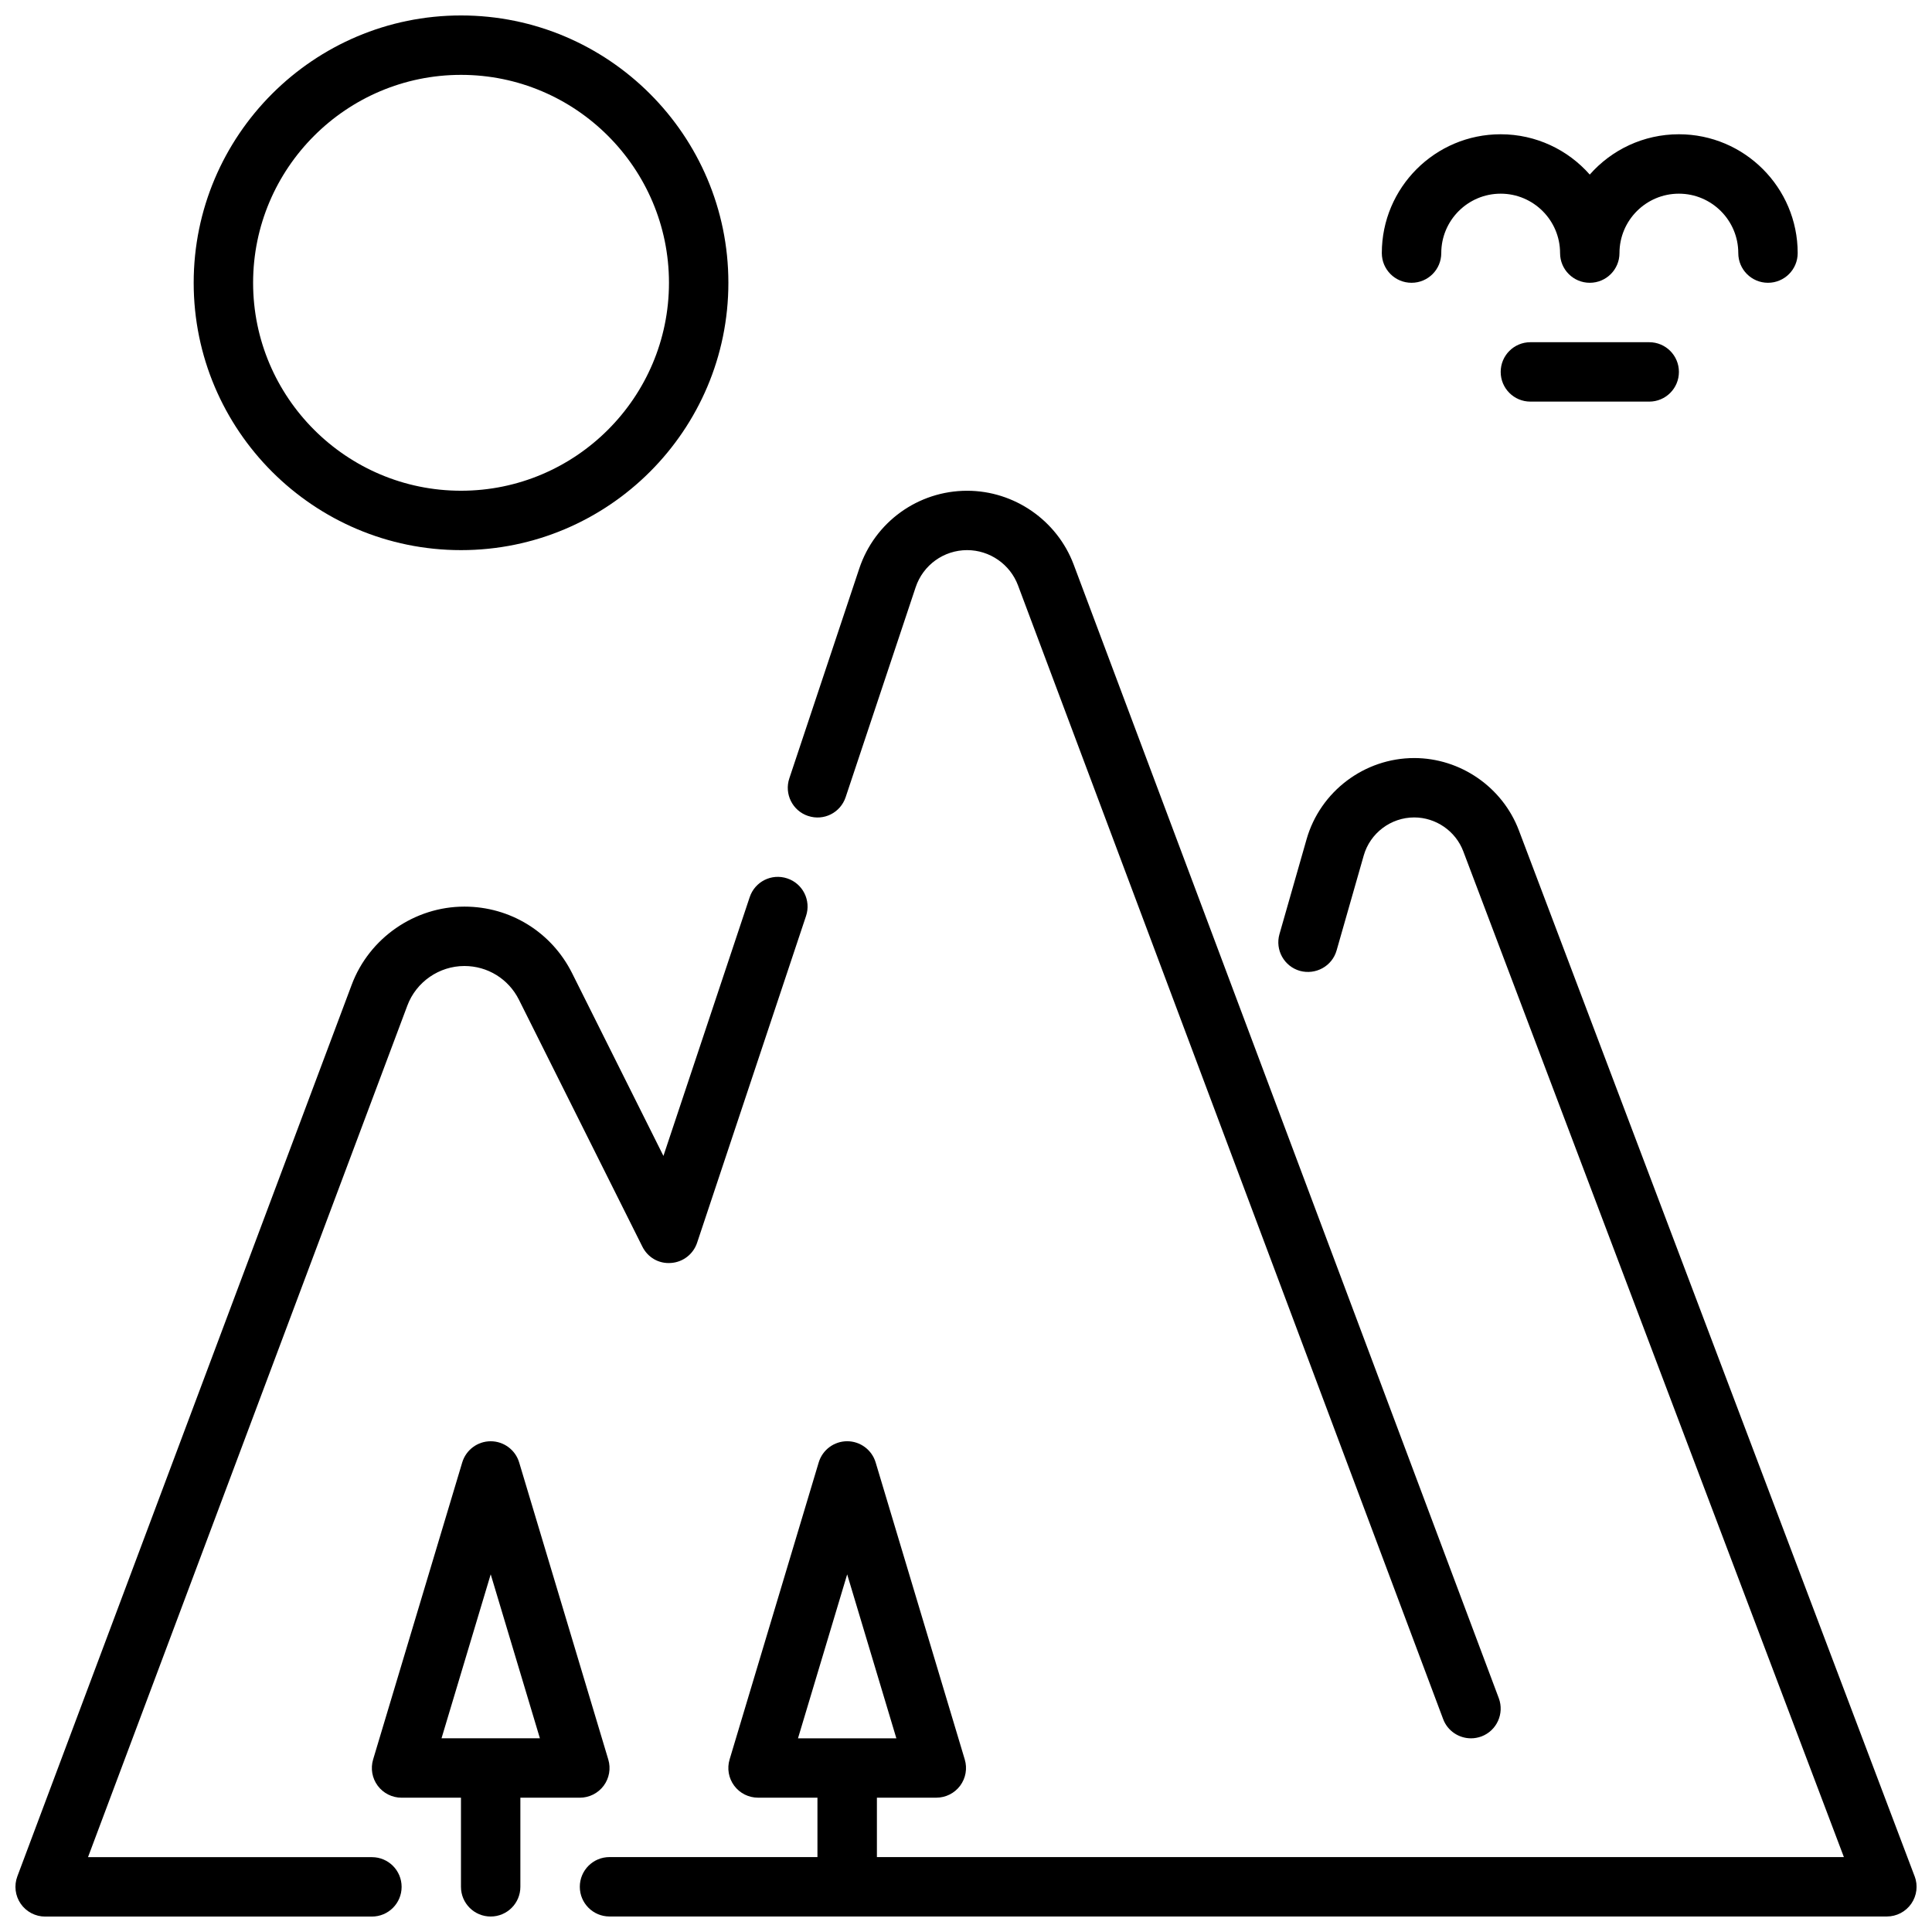
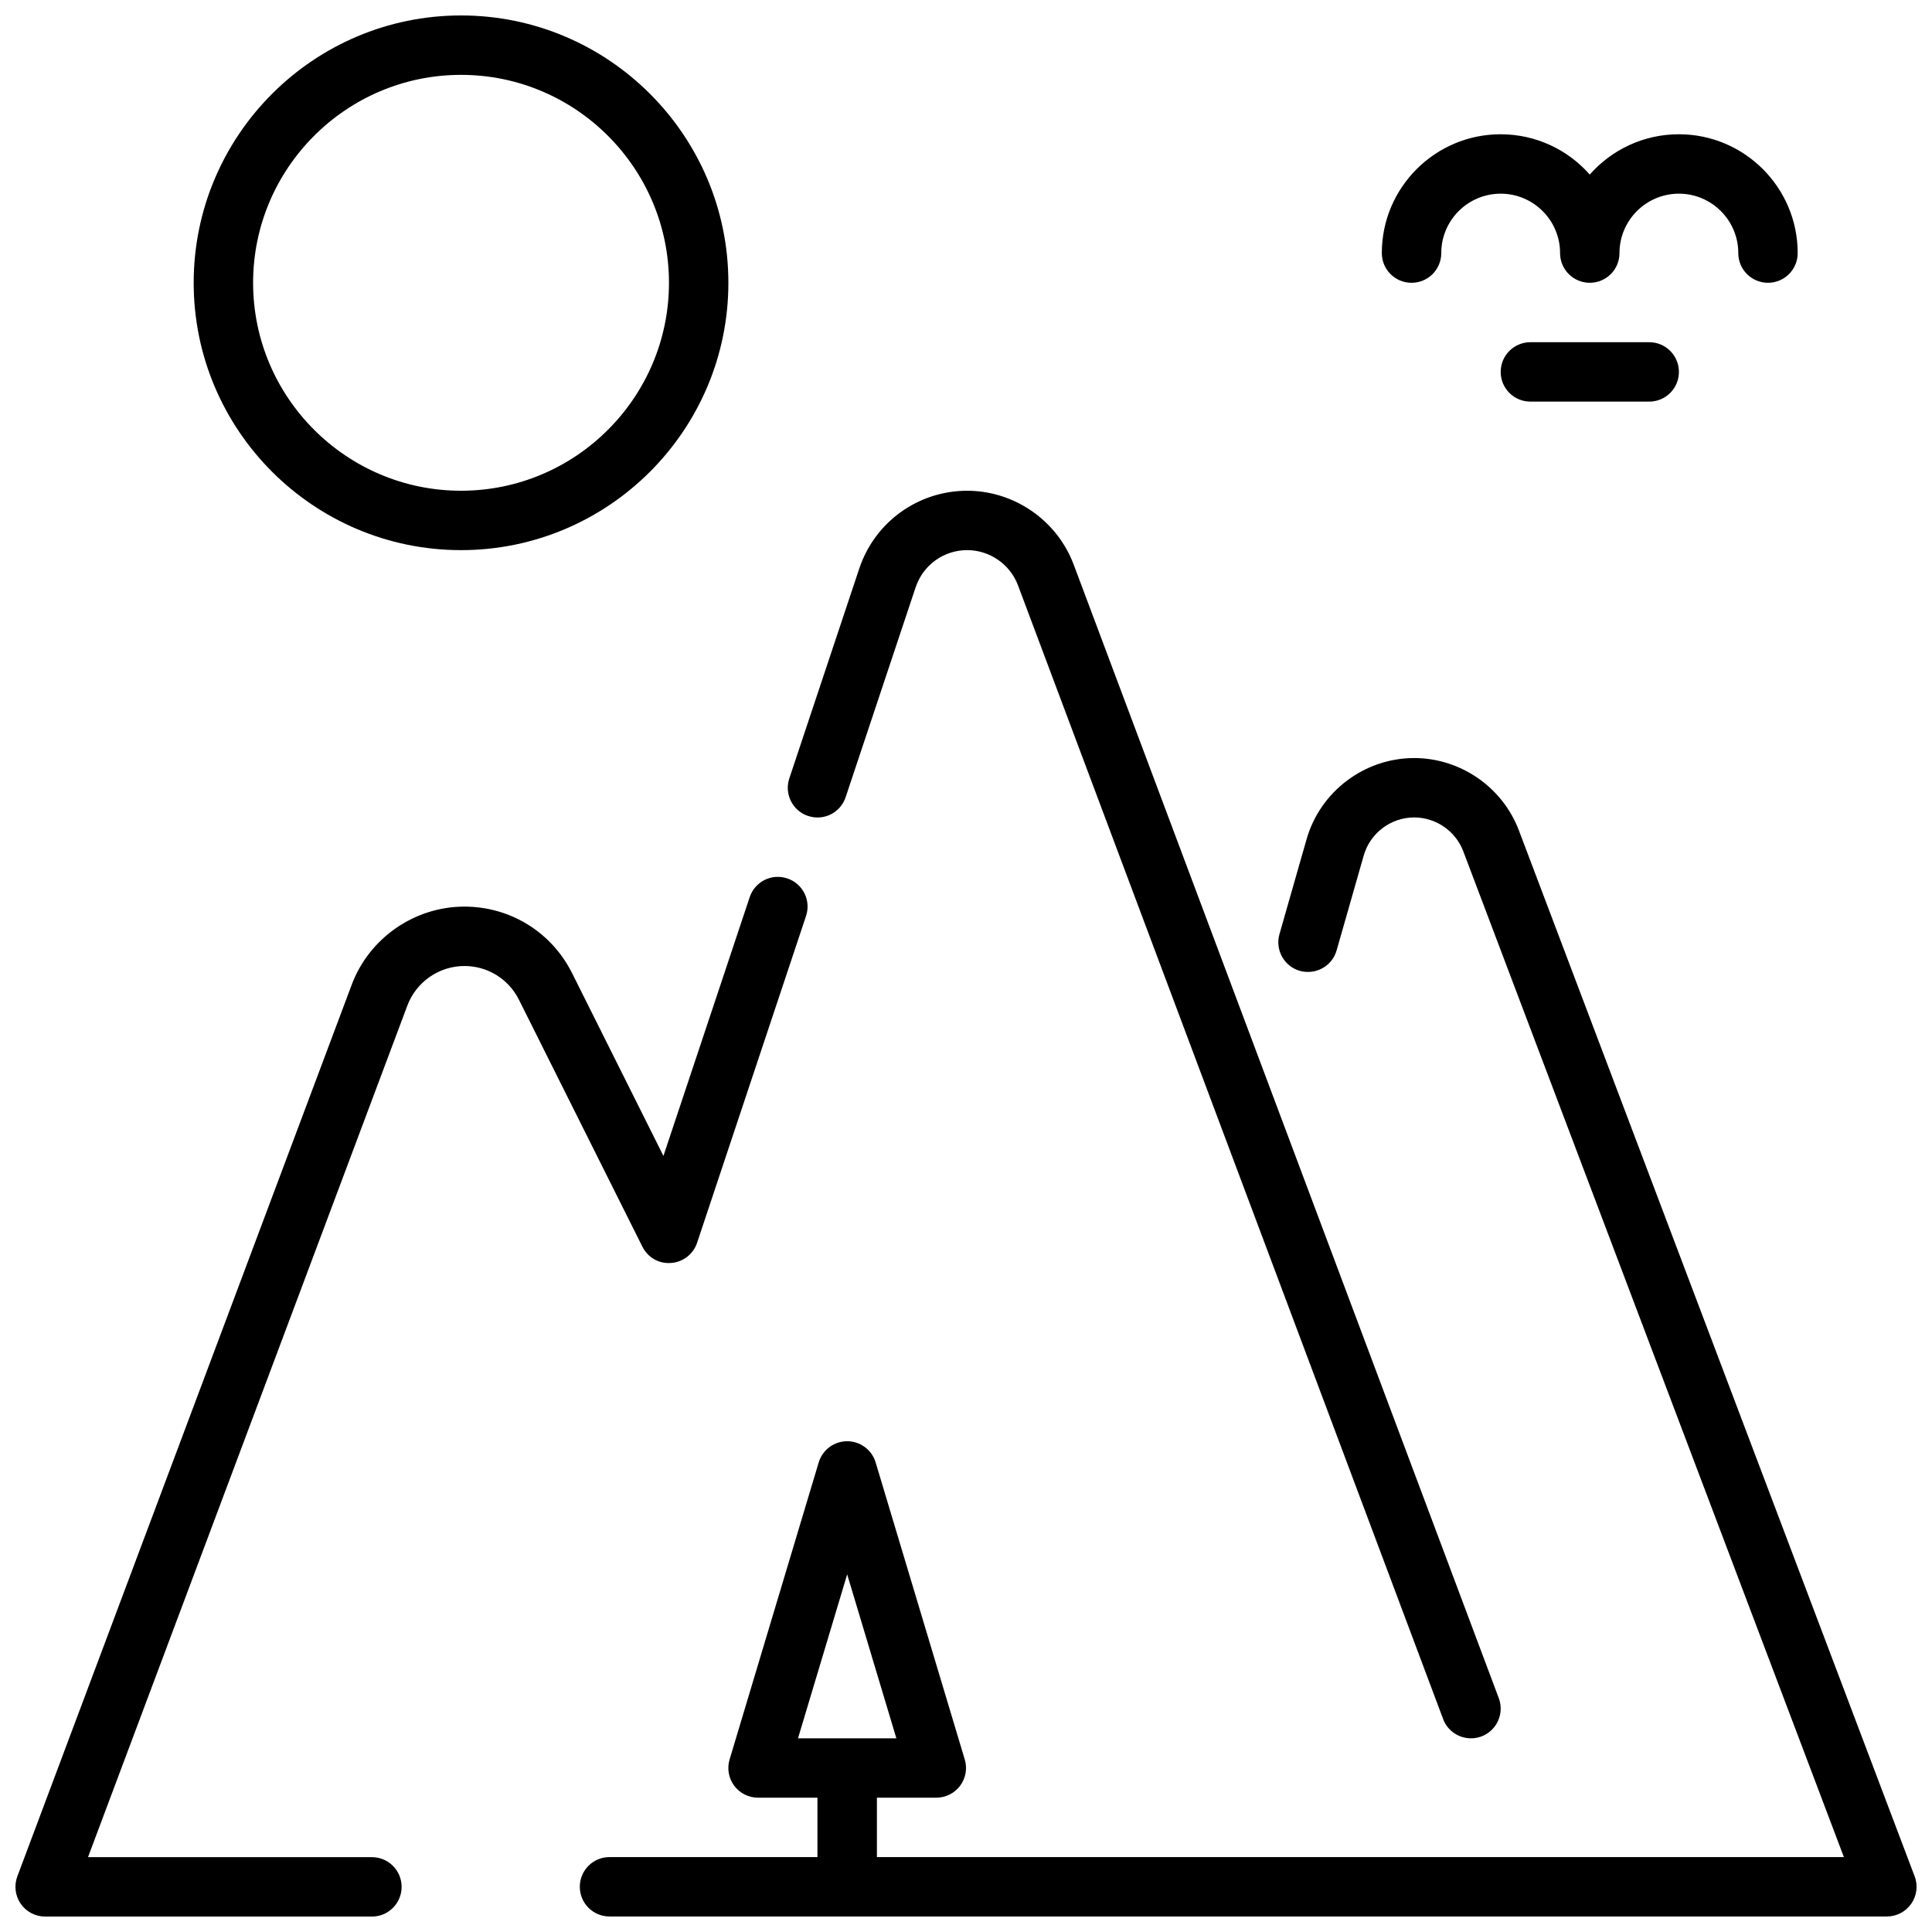
<svg xmlns="http://www.w3.org/2000/svg" width="800px" height="800px" version="1.1" viewBox="144 144 512 512">
  <defs>
    <clipPath id="d">
      <path d="m195 148.09h143v141.91h-143z" />
    </clipPath>
    <clipPath id="c">
      <path d="m297 344h354.9v307.9h-354.9z" />
    </clipPath>
    <clipPath id="b">
-       <path d="m242 525h64v126.9h-64z" />
-     </clipPath>
+       </clipPath>
    <clipPath id="a">
      <path d="m148.09 376h210.91v275.9h-210.91z" />
    </clipPath>
  </defs>
  <path d="m518.08 218.94c4.352 0 7.871-3.519 7.871-7.871 0-8.684 7.062-15.742 15.742-15.742 8.684 0 15.742 7.062 15.742 15.742 0 4.352 3.519 7.871 7.871 7.871 4.352 0 7.871-3.519 7.871-7.871 0-8.684 7.062-15.742 15.742-15.742 8.684 0 15.742 7.062 15.742 15.742 0 4.352 3.519 7.871 7.871 7.871s7.871-3.519 7.871-7.871c0-17.367-14.121-31.488-31.488-31.488-9.391 0-17.848 4.133-23.617 10.684-5.769-6.551-14.227-10.684-23.617-10.684-17.367 0-31.488 14.121-31.488 31.488 0 4.352 3.519 7.871 7.871 7.871z" />
  <path d="m549.57 234.69c-4.352 0-7.871 3.519-7.871 7.871 0 4.352 3.519 7.871 7.871 7.871h31.488c4.352 0 7.871-3.519 7.871-7.871 0-4.352-3.519-7.871-7.871-7.871z" />
  <g clip-path="url(#d)">
    <path d="m266.18 289.79c39.07 0 70.848-31.781 70.848-70.848s-31.781-70.848-70.848-70.848c-39.07 0-70.852 31.781-70.852 70.848 0 39.07 31.781 70.848 70.848 70.848zm0-125.95c30.379 0 55.105 24.727 55.105 55.105s-24.727 55.105-55.105 55.105c-30.379 0-55.105-24.727-55.105-55.105s24.727-55.105 55.105-55.105z" />
  </g>
  <g clip-path="url(#c)">
    <path d="m651.4 641.25-104.88-277.19c-4.336-11.461-15.492-19.168-27.742-19.168-13.18 0-24.906 8.848-28.52 21.516l-7.188 25.152c-1.188 4.172 1.227 8.535 5.414 9.73 4.18 1.141 8.535-1.227 9.73-5.414l7.188-25.152c1.691-5.945 7.195-10.094 13.375-10.094 5.746 0 10.988 3.613 13.012 8.988l100.86 266.53h-256.26v-15.742h15.742c2.488 0 4.824-1.172 6.32-3.172 1.48-1.992 1.938-4.574 1.219-6.957l-23.617-78.719c-1-3.328-4.07-5.613-7.543-5.613s-6.543 2.281-7.543 5.613l-23.617 78.719c-0.715 2.387-0.262 4.969 1.219 6.957 1.488 2 3.824 3.172 6.32 3.172h15.742v15.742h-55.105c-4.352 0-7.871 3.519-7.871 7.871s3.519 7.871 7.871 7.871h338.51c2.582 0 5.008-1.266 6.481-3.402 1.473-2.133 1.801-4.84 0.883-7.258zm-282.89-80.027 13.035 43.453h-26.07z" />
  </g>
  <g clip-path="url(#b)">
-     <path d="m297.66 620.41c2.488 0 4.824-1.172 6.32-3.172 1.48-1.992 1.938-4.574 1.219-6.957l-23.617-78.719c-1-3.328-4.07-5.613-7.543-5.613-3.473 0-6.543 2.281-7.543 5.613l-23.617 78.719c-0.715 2.387-0.262 4.969 1.219 6.957 1.488 2 3.824 3.172 6.32 3.172h15.742v23.617c0 4.352 3.519 7.871 7.871 7.871 4.352 0 7.871-3.519 7.871-7.871v-23.617zm-23.617-59.199 13.035 43.453h-26.07z" />
-   </g>
+     </g>
  <path d="m358.15 360.23c4.164 1.395 8.582-0.852 9.957-4.977l18.547-55.617c1.961-5.887 7.445-9.848 13.648-9.848 5.977 0 11.391 3.754 13.484 9.352l112.66 300.43c1.18 3.156 4.188 5.102 7.375 5.102 0.922 0 1.852-0.164 2.769-0.496 4.07-1.527 6.125-6.07 4.606-10.141l-112.66-300.42c-4.394-11.699-15.727-19.562-28.23-19.562-12.996 0-24.48 8.289-28.59 20.609l-18.539 55.617c-1.379 4.125 0.852 8.59 4.977 9.957z" />
  <g clip-path="url(#a)">
    <path d="m242.56 636.16h-75.234l84.633-225.69c2.348-6.258 8.414-10.469 15.113-10.469 6.148 0 11.691 3.426 14.445 8.926l32.715 65.441c1.426 2.852 4.336 4.59 7.606 4.328 3.172-0.219 5.894-2.34 6.902-5.359l28.867-86.594c1.379-4.125-0.852-8.59-4.977-9.957-4.164-1.387-8.582 0.852-9.957 4.977l-22.859 68.566-24.215-48.453c-5.449-10.871-16.383-17.617-28.527-17.617-13.219 0-25.215 8.32-29.859 20.688l-88.621 236.32c-0.906 2.426-0.566 5.125 0.898 7.25 1.48 2.125 3.891 3.394 6.473 3.394l86.598-0.004c4.352 0 7.871-3.519 7.871-7.871s-3.519-7.871-7.871-7.871z" />
  </g>
</svg>